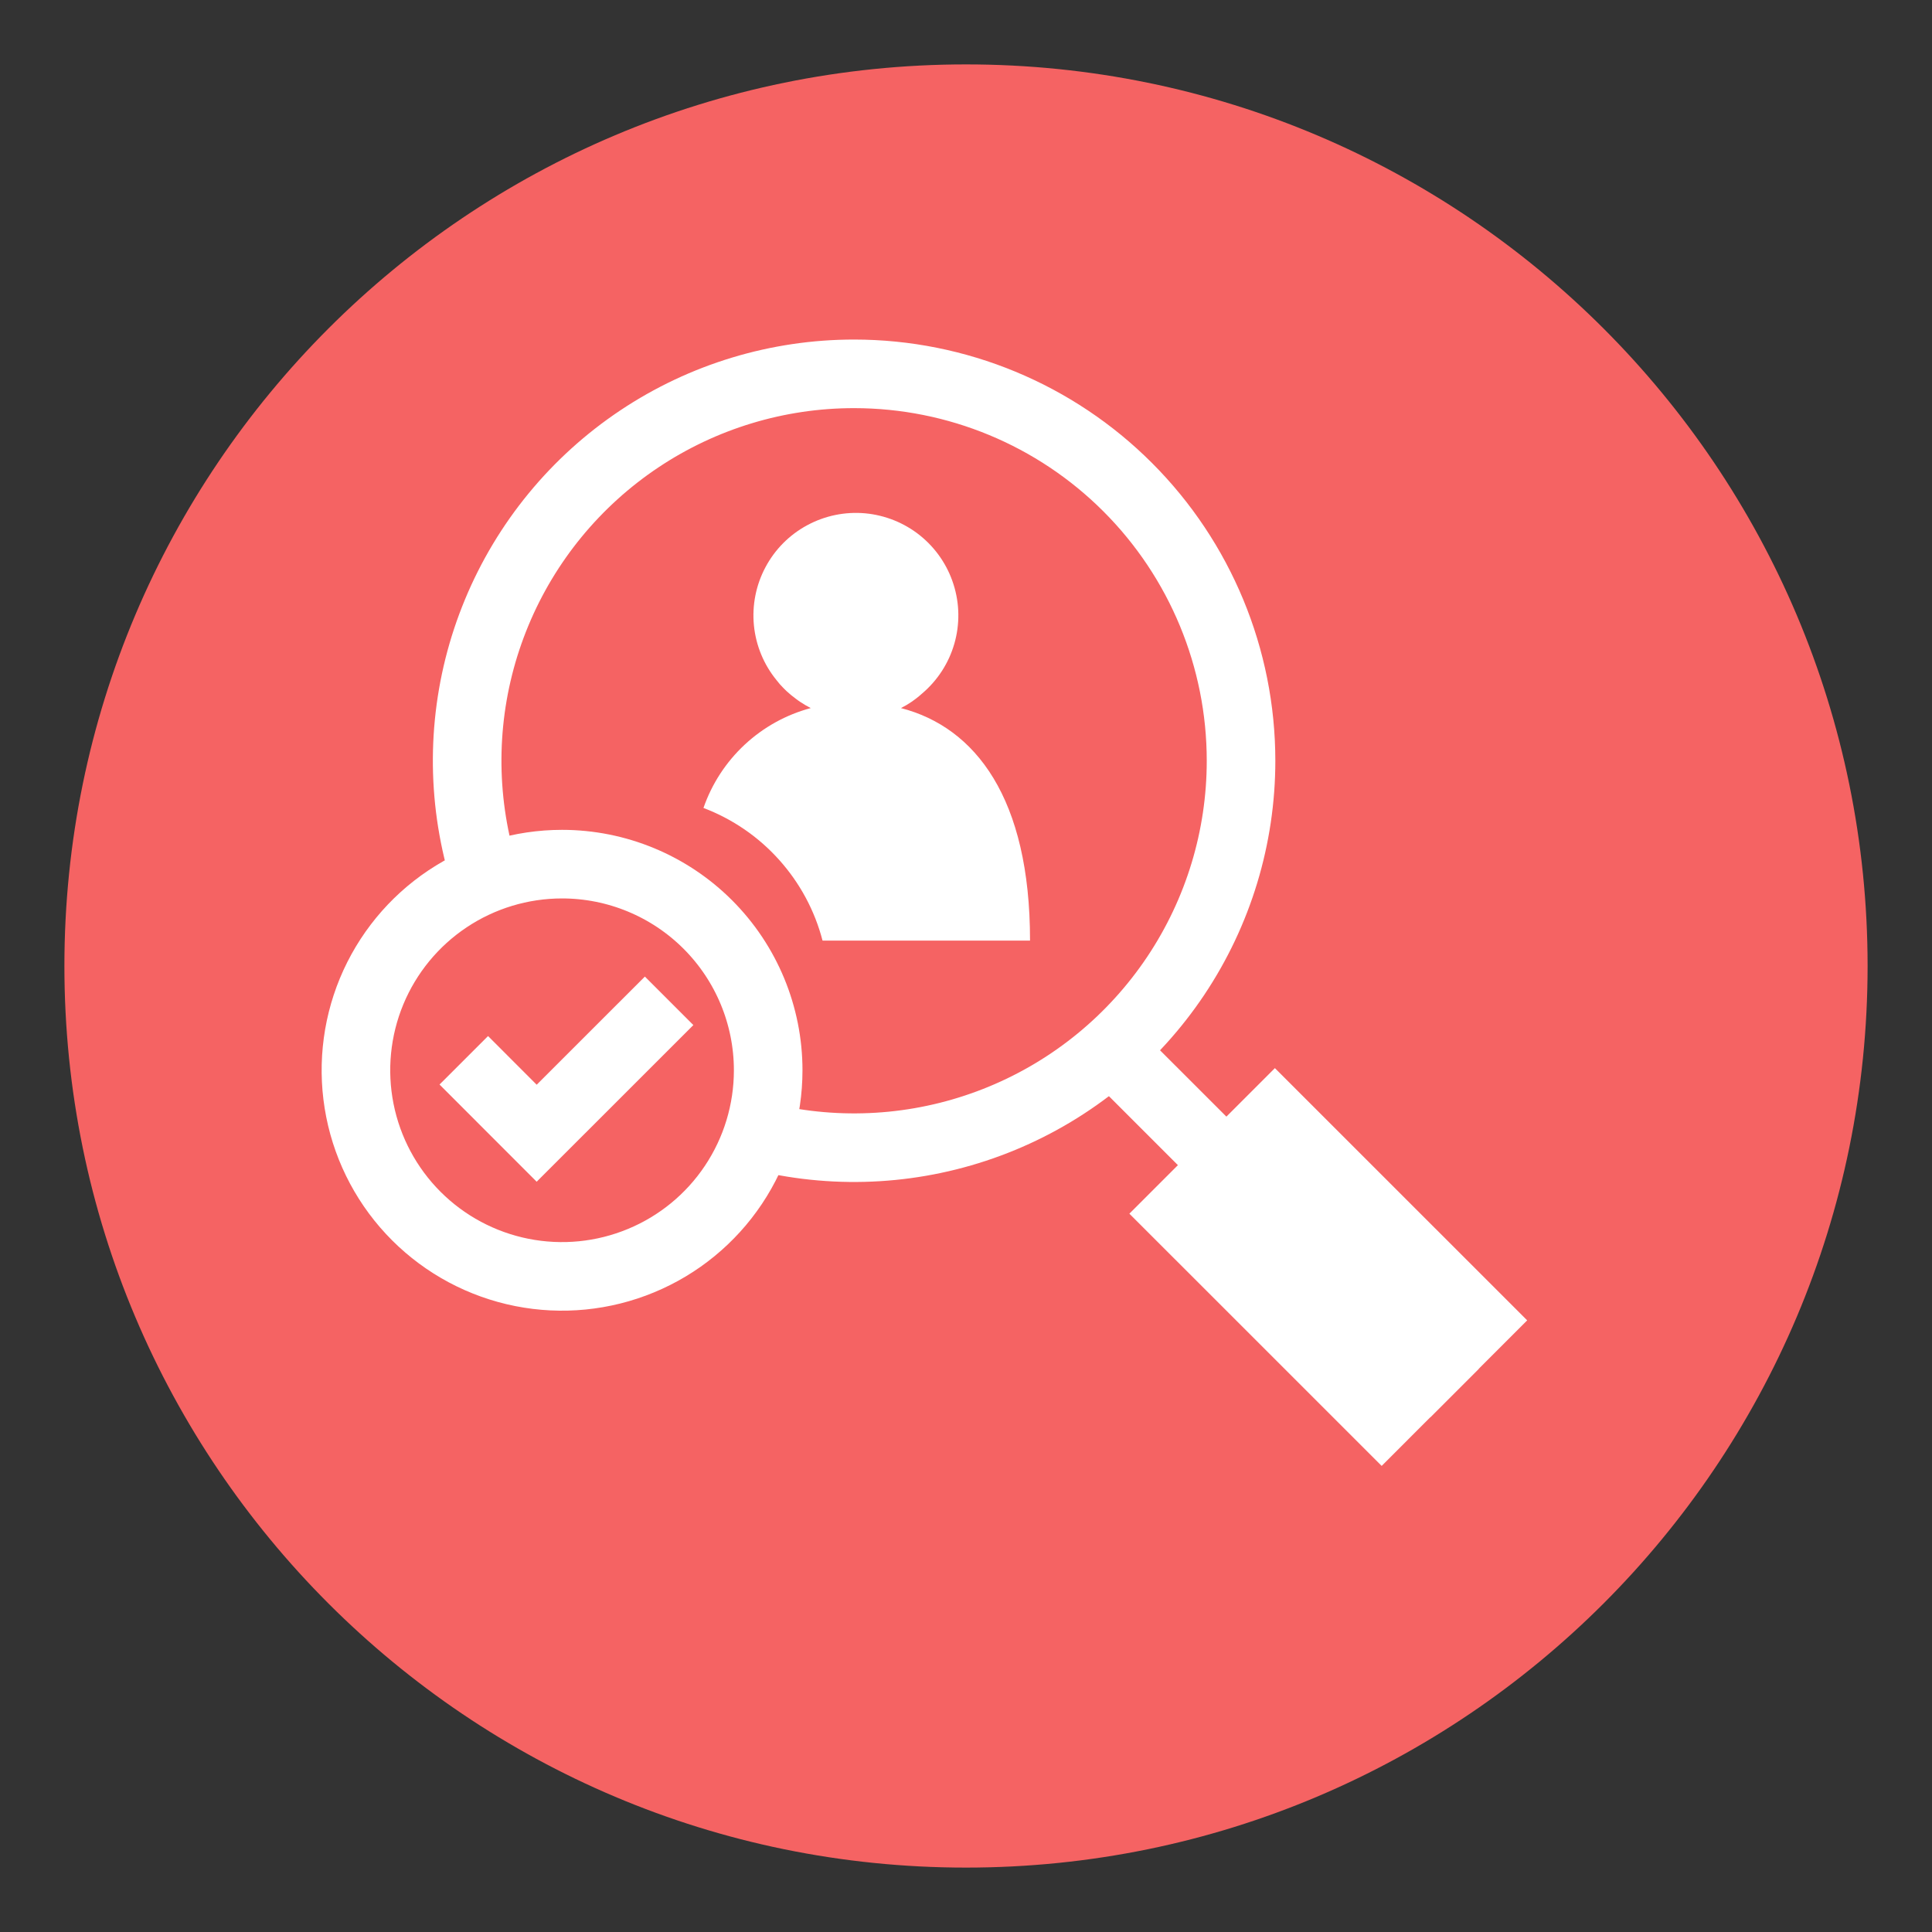
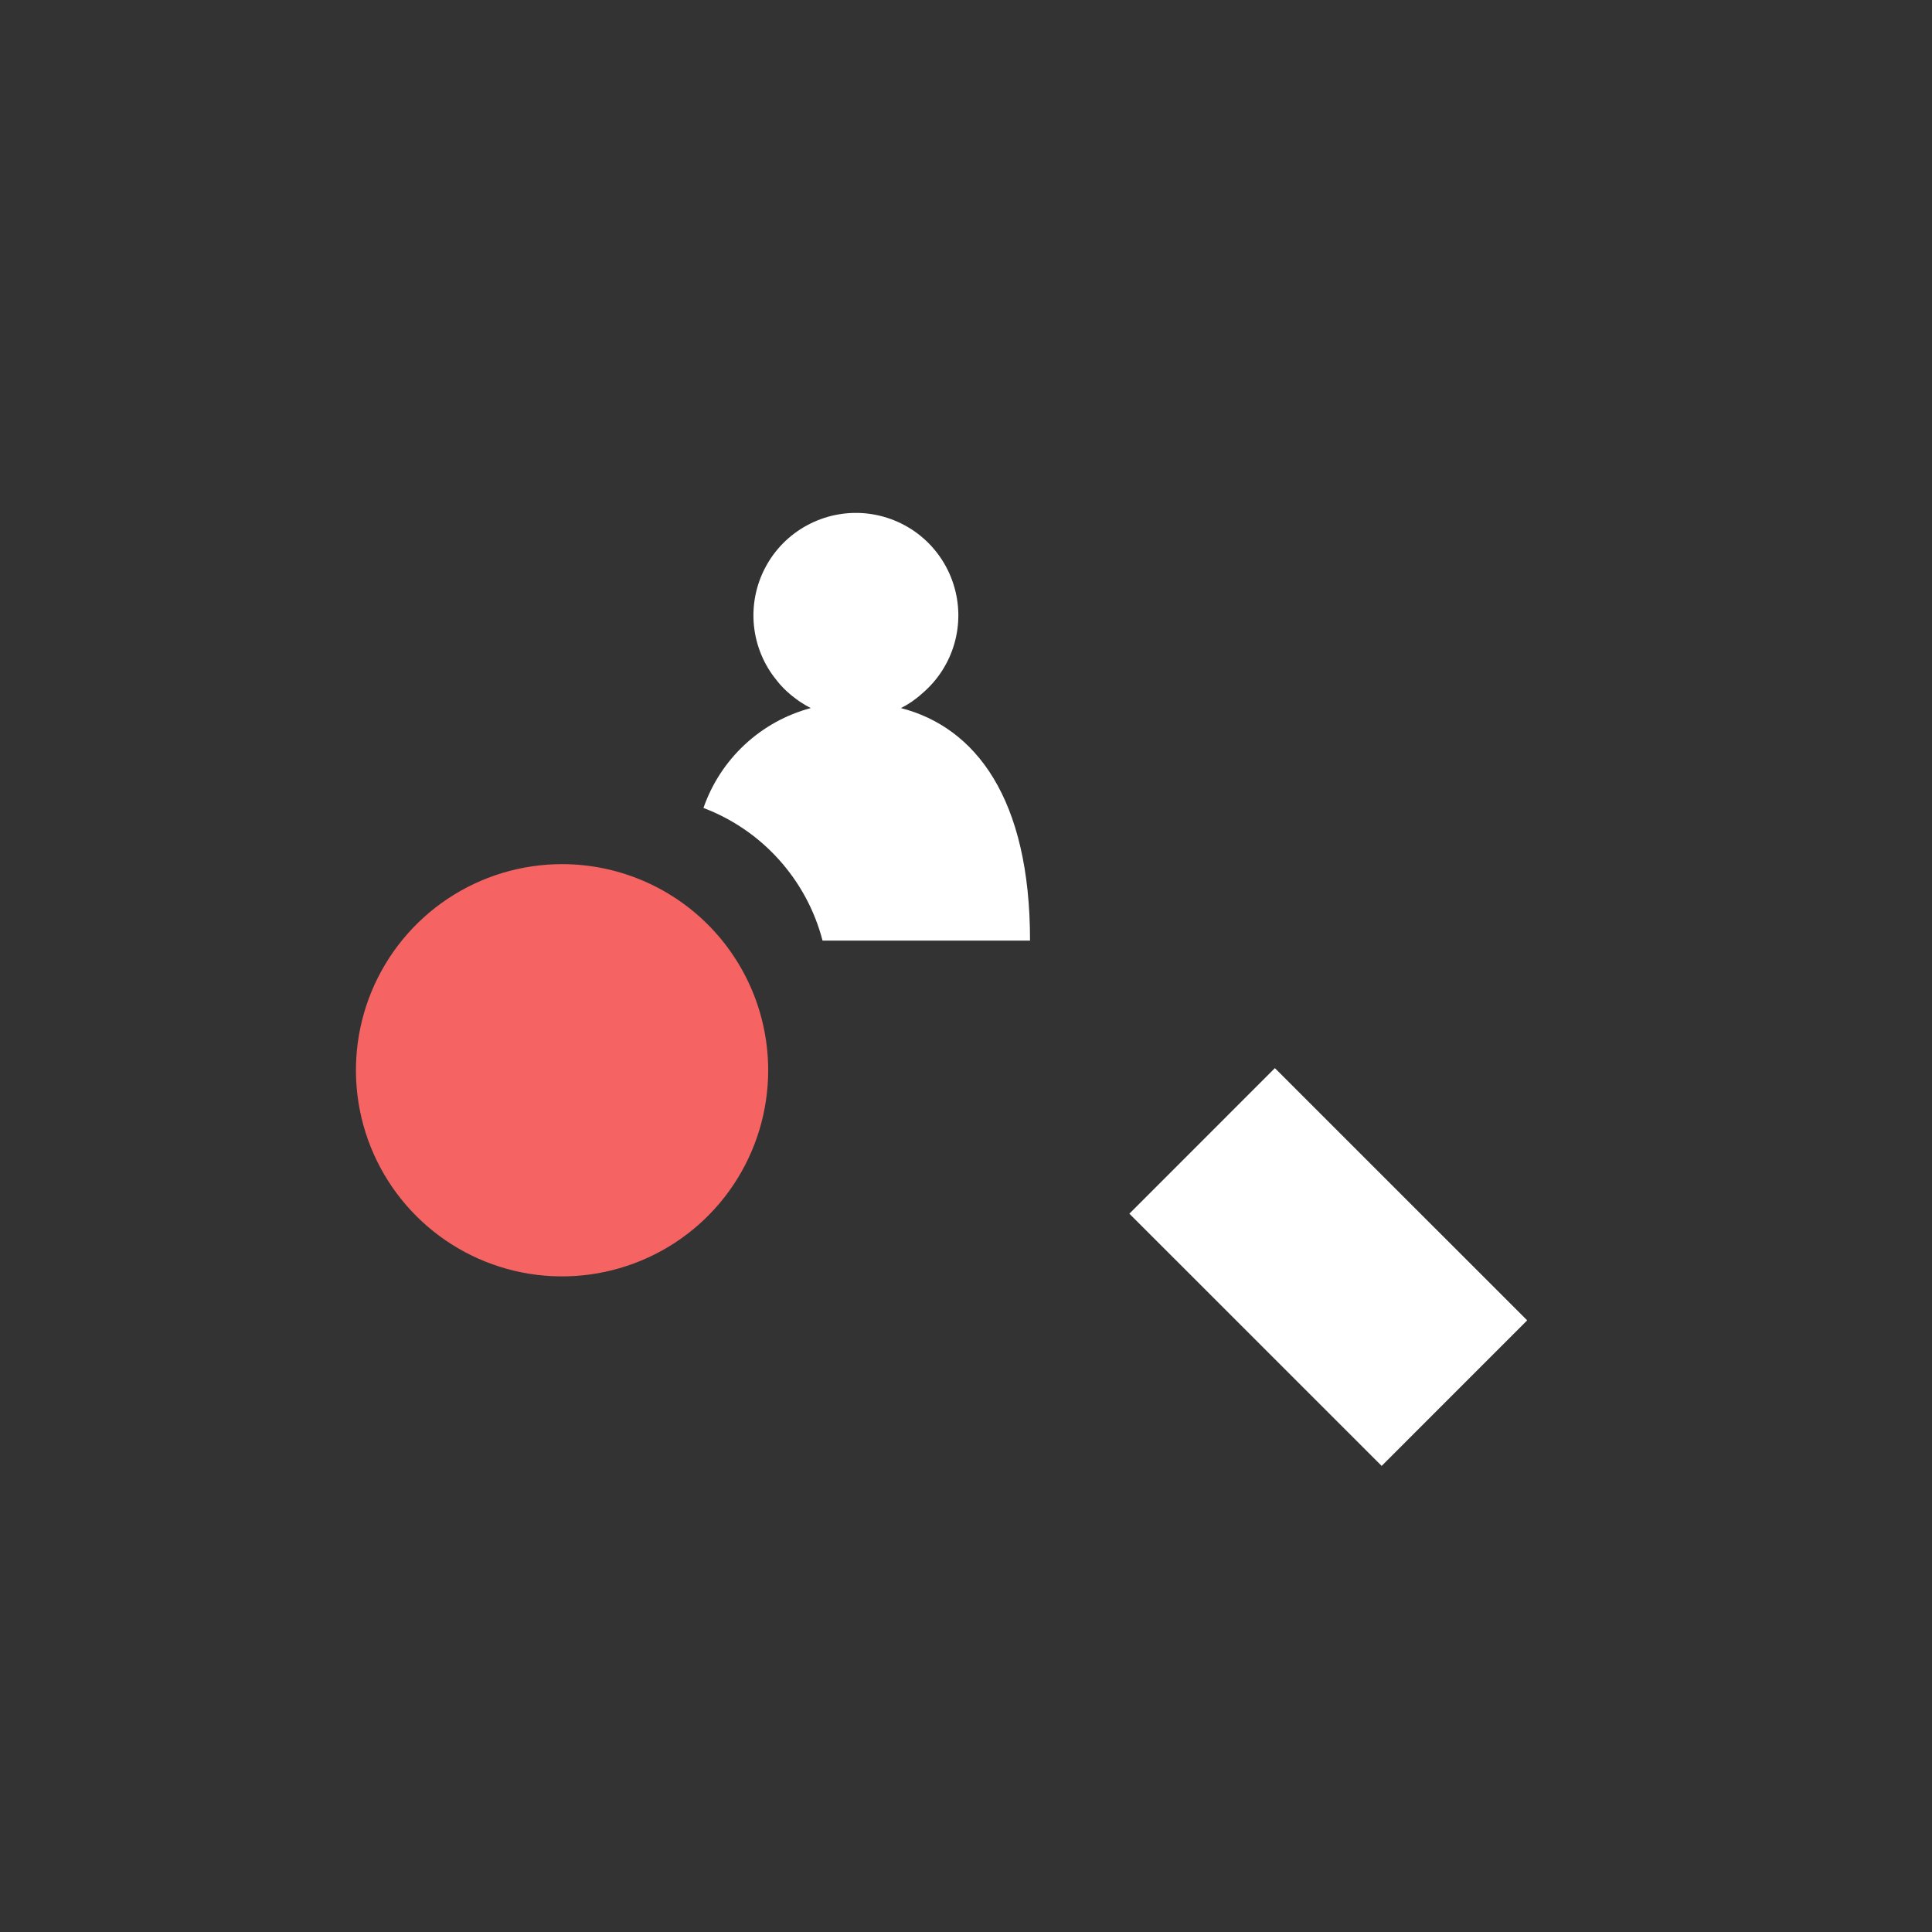
<svg xmlns="http://www.w3.org/2000/svg" width="36" height="36" viewBox="0 0 36 36" fill="none">
  <rect x="0" y="0" width="36" height="36" fill="#333333" stroke="none" />
  <rect width="36" height="36" fill="transparent" />
-   <path d="M18 34.8C27.278 34.8 34.8 27.278 34.8 18C34.8 8.722 27.278 1.2 18 1.2C8.722 1.2 1.2 8.722 1.2 18C1.2 27.278 8.722 34.8 18 34.8Z" fill="#F56363" />
-   <path d="M23.125 14.176C23.125 15.602 22.702 16.996 21.909 18.182C21.117 19.367 19.991 20.292 18.673 20.837C17.355 21.383 15.906 21.525 14.507 21.247C13.108 20.968 11.824 20.281 10.815 19.273C9.807 18.264 9.121 16.979 8.843 15.58C8.565 14.181 8.708 12.732 9.255 11.414C9.801 10.097 10.726 8.971 11.912 8.179C13.098 7.387 14.492 6.965 15.918 6.966C17.83 6.967 19.663 7.727 21.014 9.079C22.365 10.431 23.125 12.264 23.125 14.176" stroke="white" stroke-width="1.278" stroke-miterlimit="10" />
-   <path d="M20.605 19.464L27.101 25.959" stroke="white" stroke-width="1.278" stroke-miterlimit="10" />
  <path d="M22.4 21.259L27.101 25.959" stroke="white" stroke-width="3.835" stroke-miterlimit="10" />
  <path d="M14.314 19.943C14.314 20.703 14.089 21.445 13.667 22.077C13.245 22.709 12.645 23.201 11.943 23.491C11.241 23.782 10.469 23.858 9.724 23.71C8.979 23.562 8.294 23.196 7.757 22.659C7.22 22.122 6.854 21.437 6.706 20.692C6.558 19.947 6.634 19.175 6.924 18.473C7.215 17.771 7.707 17.171 8.339 16.749C8.971 16.327 9.713 16.102 10.473 16.102C11.492 16.102 12.469 16.507 13.189 17.227C13.909 17.947 14.314 18.924 14.314 19.943" fill="#F56363" />
-   <path d="M14.314 19.943C14.314 20.703 14.089 21.445 13.667 22.077C13.245 22.709 12.645 23.201 11.943 23.491C11.241 23.782 10.469 23.858 9.724 23.71C8.979 23.562 8.294 23.196 7.757 22.659C7.22 22.122 6.854 21.437 6.706 20.692C6.558 19.947 6.634 19.175 6.924 18.473C7.215 17.771 7.707 17.171 8.339 16.749C8.971 16.327 9.713 16.102 10.473 16.102C11.492 16.102 12.469 16.507 13.189 17.227C13.909 17.947 14.314 18.924 14.314 19.943" stroke="white" stroke-width="1.278" stroke-miterlimit="10" />
  <path d="M16.788 13.194C16.857 13.159 16.924 13.12 16.988 13.076C17.014 13.059 17.035 13.04 17.062 13.022C17.105 12.99 17.145 12.956 17.184 12.921C17.47 12.678 17.679 12.356 17.783 11.994C17.887 11.633 17.882 11.249 17.768 10.891C17.655 10.532 17.438 10.215 17.145 9.979C16.853 9.744 16.497 9.6 16.122 9.565C15.748 9.531 15.372 9.608 15.041 9.787C14.71 9.965 14.439 10.238 14.263 10.57C14.086 10.902 14.012 11.278 14.048 11.652C14.085 12.027 14.231 12.382 14.469 12.673C14.488 12.698 14.508 12.721 14.529 12.747C14.569 12.791 14.61 12.834 14.653 12.875C14.709 12.927 14.768 12.976 14.83 13.021C14.855 13.039 14.878 13.058 14.905 13.075C14.97 13.119 15.037 13.158 15.107 13.194C14.647 13.317 14.225 13.551 13.876 13.876C13.528 14.2 13.264 14.605 13.108 15.055C13.648 15.26 14.132 15.591 14.518 16.022C14.904 16.452 15.182 16.968 15.327 17.527H19.193C19.195 14.873 18.175 13.552 16.788 13.194Z" fill="white" />
-   <path d="M8.642 19.757L10 21.116L12.468 18.649" stroke="white" stroke-width="1.278" stroke-miterlimit="10" />
</svg>